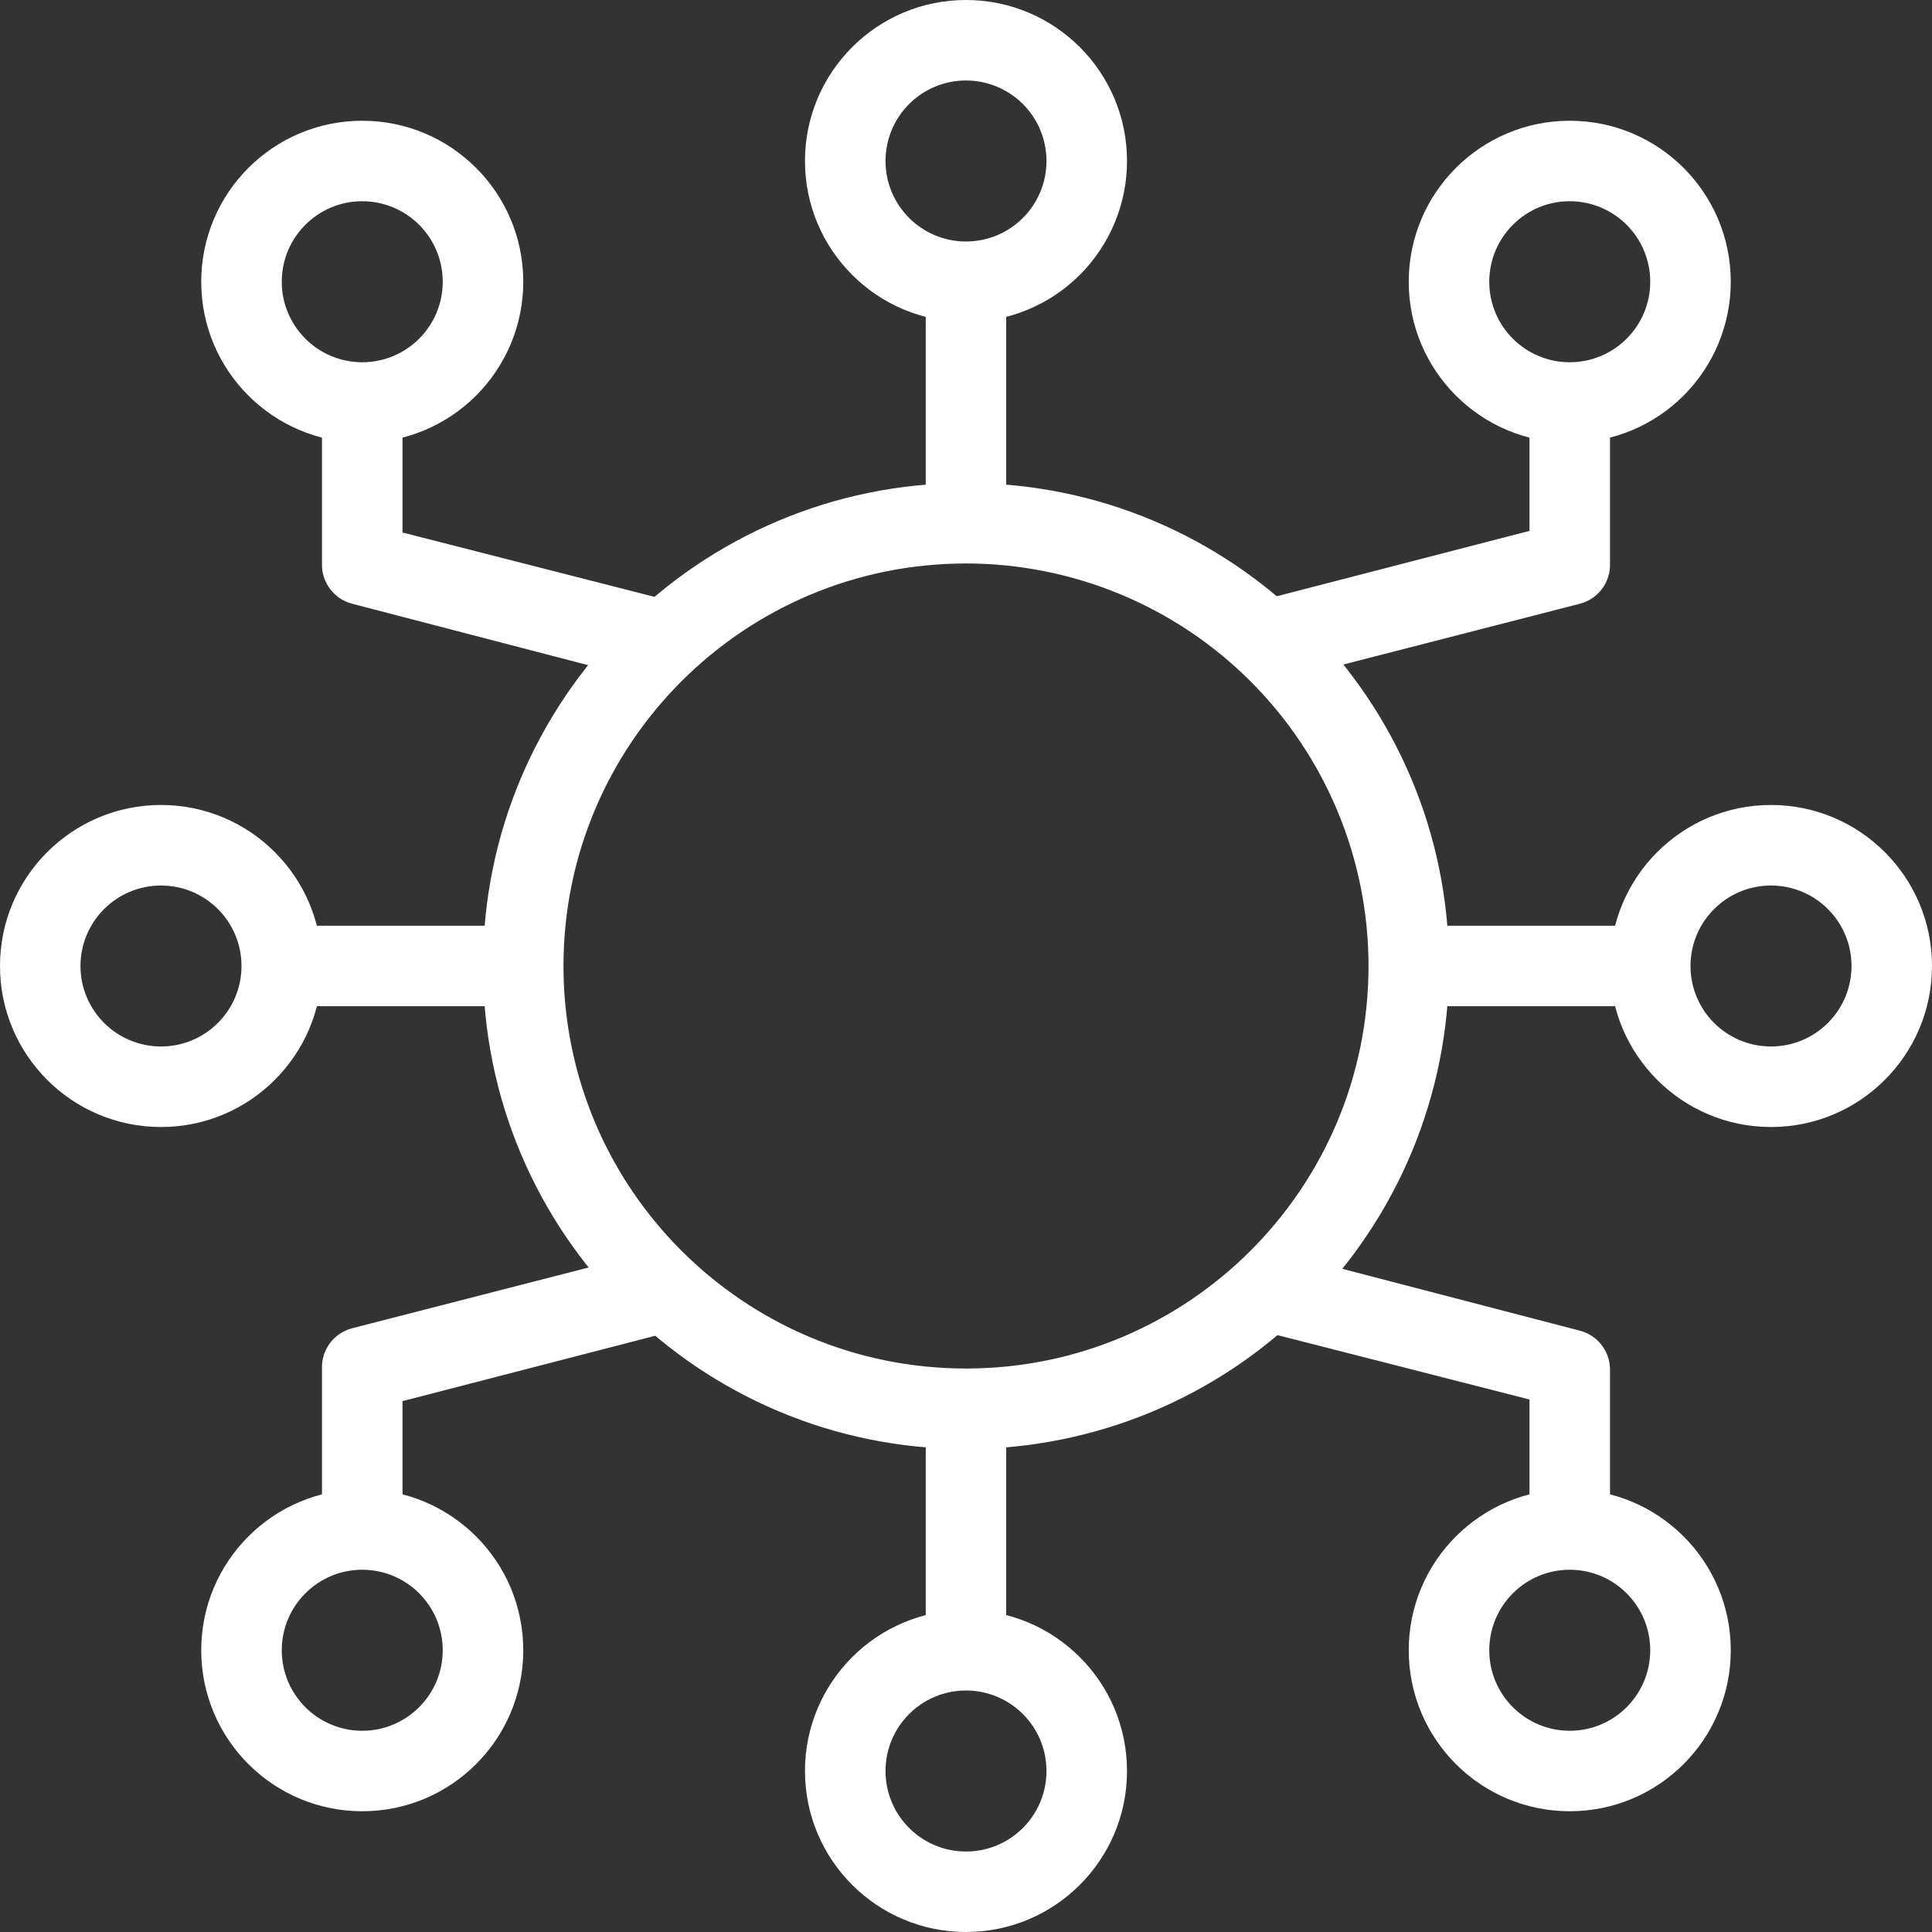
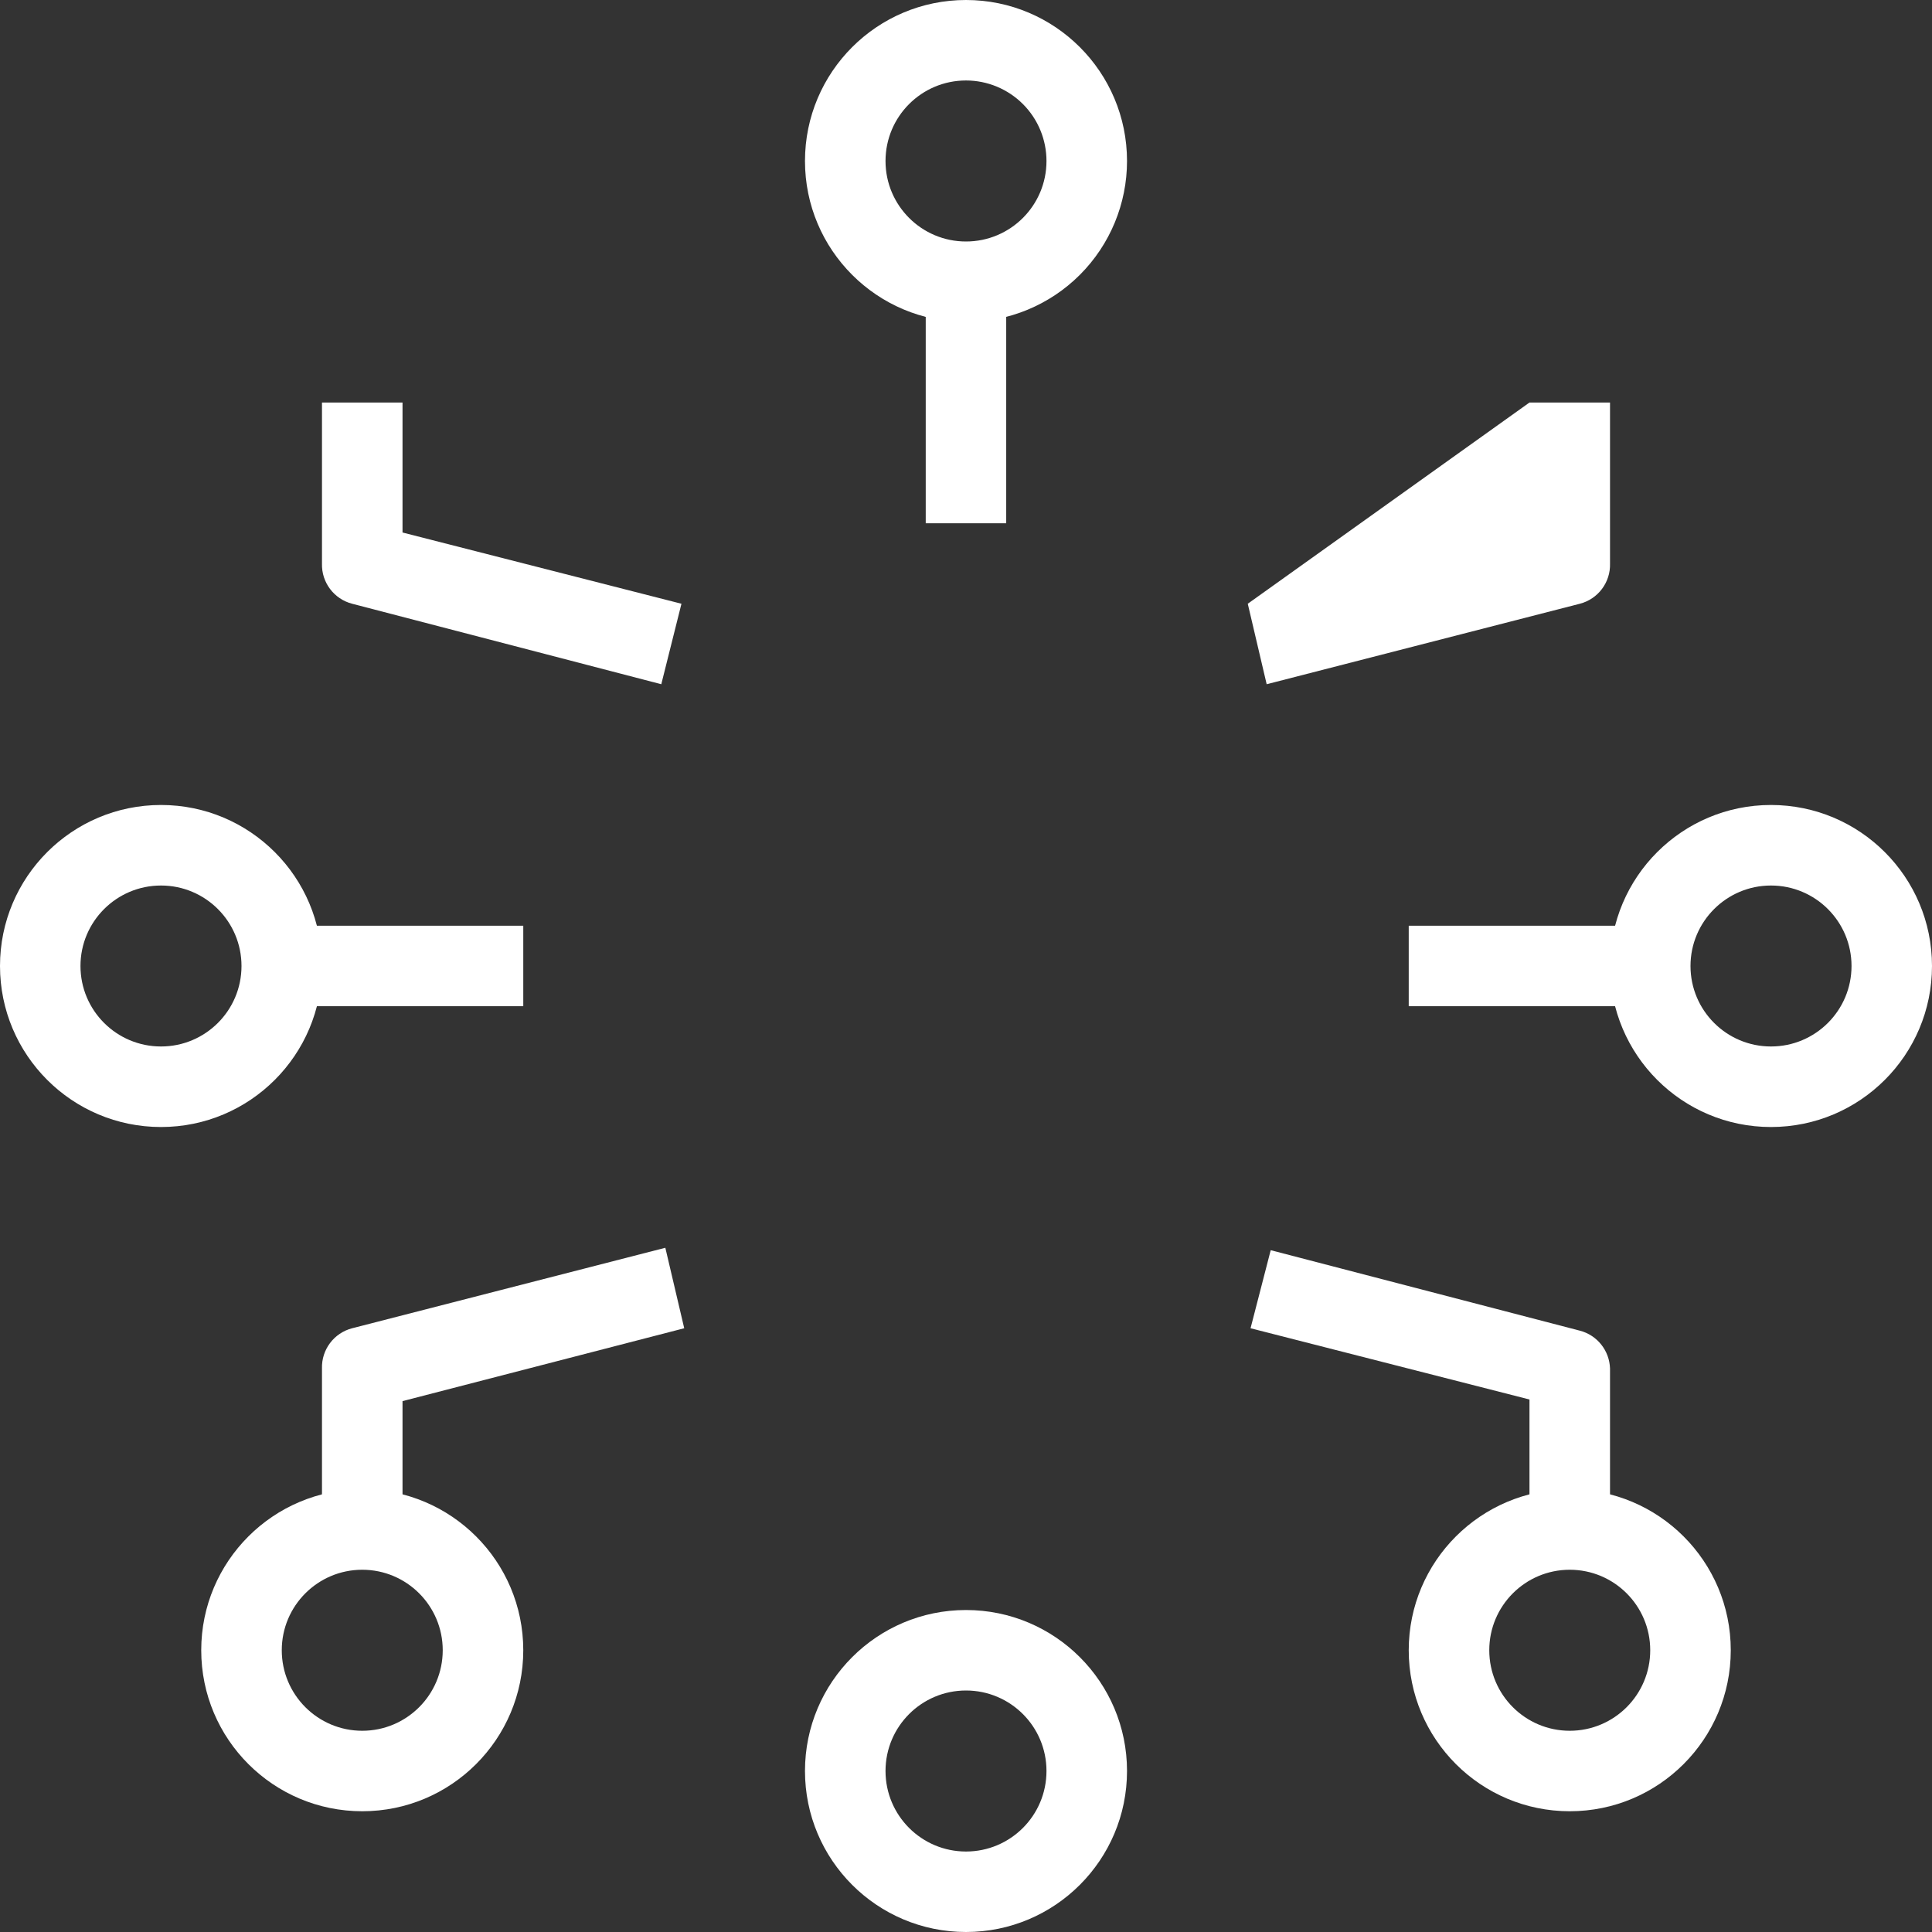
<svg xmlns="http://www.w3.org/2000/svg" width="32px" height="32px" viewBox="0 0 32 32" version="1.1">
  <rect x="0" y="0" width="32" height="32" fill="#333333" stroke="none" />
  <title>Asset 11</title>
  <g id="Page-1" stroke="none" stroke-width="1" fill="none" fill-rule="evenodd">
    <g id="Homepage--Round-3---V2" transform="translate(-1123, -565)" fill="#FFFFFF" fill-rule="nonzero">
      <g id="Asset-11" transform="translate(1123, 565)">
        <path d="M29.333,18.667 C27.861,18.667 26.667,17.473 26.667,16 C26.667,14.527 27.861,13.333 29.333,13.333 C30.806,13.333 32,14.527 32,16 C32,17.473 30.806,18.667 29.333,18.667 Z M29.333,14.667 C28.597,14.667 28,15.264 28,16 C28,16.736 28.597,17.333 29.333,17.333 C30.07,17.333 30.667,16.736 30.667,16 C30.667,15.264 30.07,14.667 29.333,14.667 Z" id="Shape" />
-         <path d="M26,7.333 C24.527,7.333 23.333,6.139 23.333,4.667 C23.333,3.194 24.527,2 26,2 C27.473,2 28.667,3.194 28.667,4.667 C28.667,5.374 28.386,6.052 27.886,6.552 C27.386,7.052 26.707,7.333 26,7.333 Z M26,3.333 C25.264,3.333 24.667,3.93 24.667,4.667 C24.667,5.403 25.264,6 26,6 C26.736,6 27.333,5.403 27.333,4.667 C27.333,4.313 27.193,3.974 26.943,3.724 C26.693,3.474 26.354,3.333 26,3.333 Z" id="Shape" />
-         <path d="M6,7.333 C4.527,7.333 3.333,6.139 3.333,4.667 C3.333,3.194 4.527,2 6,2 C7.473,2 8.667,3.194 8.667,4.667 C8.667,5.374 8.386,6.052 7.886,6.552 C7.386,7.052 6.707,7.333 6,7.333 Z M6,3.333 C5.264,3.333 4.667,3.93 4.667,4.667 C4.667,5.403 5.264,6 6,6 C6.736,6 7.333,5.403 7.333,4.667 C7.333,4.313 7.193,3.974 6.943,3.724 C6.693,3.474 6.354,3.333 6,3.333 Z" id="Shape" />
        <path d="M2.667,18.667 C1.194,18.667 0,17.473 0,16 C0,14.527 1.194,13.333 2.667,13.333 C4.139,13.333 5.333,14.527 5.333,16 C5.333,17.473 4.139,18.667 2.667,18.667 Z M2.667,14.667 C1.93,14.667 1.333,15.264 1.333,16 C1.333,16.736 1.93,17.333 2.667,17.333 C3.403,17.333 4,16.736 4,16 C4,15.264 3.403,14.667 2.667,14.667 Z" id="Shape" />
        <path d="M16,32 C14.527,32 13.333,30.806 13.333,29.333 C13.333,27.861 14.527,26.667 16,26.667 C17.473,26.667 18.667,27.861 18.667,29.333 C18.667,30.806 17.473,32 16,32 Z M16,28 C15.264,28 14.667,28.597 14.667,29.333 C14.667,30.07 15.264,30.667 16,30.667 C16.736,30.667 17.333,30.07 17.333,29.333 C17.333,28.597 16.736,28 16,28 Z" id="Shape" />
        <path d="M16,5.333 C14.527,5.333 13.333,4.139 13.333,2.667 C13.333,1.194 14.527,0 16,0 C17.473,0 18.667,1.194 18.667,2.667 C18.667,3.374 18.386,4.052 17.886,4.552 C17.386,5.052 16.707,5.333 16,5.333 Z M16,1.333 C15.264,1.333 14.667,1.93 14.667,2.667 C14.667,3.403 15.264,4 16,4 C16.736,4 17.333,3.403 17.333,2.667 C17.333,2.313 17.193,1.974 16.943,1.724 C16.693,1.474 16.354,1.333 16,1.333 Z" id="Shape" />
        <rect id="Rectangle" x="4.667" y="15.333" width="4" height="1.333" />
        <rect id="Rectangle" x="23.333" y="15.333" width="4" height="1.333" />
-         <rect id="Rectangle" x="15.333" y="23.333" width="1.333" height="4" />
        <rect id="Rectangle" x="15.333" y="4.667" width="1.333" height="4" />
-         <path d="M16,24 C11.582,24 8,20.418 8,16 C8,11.582 11.582,8 16,8 C20.418,8 24,11.582 24,16 C24,18.122 23.157,20.157 21.657,21.657 C20.157,23.157 18.122,24 16,24 Z M16,9.333 C12.318,9.333 9.333,12.318 9.333,16 C9.333,19.682 12.318,22.667 16,22.667 C19.682,22.667 22.667,19.682 22.667,16 C22.667,14.232 21.964,12.536 20.714,11.286 C19.464,10.036 17.768,9.333 16,9.333 L16,9.333 Z" id="Shape" />
-         <path d="M20.98,11.333 L20.667,10 L25.333,8.793 L25.333,6.667 L26.667,6.667 L26.667,9.333 C26.677,9.645 26.469,9.922 26.167,10 L20.98,11.333 Z" id="Path" />
+         <path d="M20.98,11.333 L20.667,10 L25.333,6.667 L26.667,6.667 L26.667,9.333 C26.677,9.645 26.469,9.922 26.167,10 L20.98,11.333 Z" id="Path" />
        <path d="M10.953,11.333 L5.833,10 C5.531,9.922 5.323,9.645 5.333,9.333 L5.333,6.667 L6.667,6.667 L6.667,8.82 L11.287,10 L10.953,11.333 Z" id="Path" />
        <path d="M6,30 C4.527,30 3.333,28.806 3.333,27.333 C3.333,25.861 4.527,24.667 6,24.667 C7.473,24.667 8.667,25.861 8.667,27.333 C8.667,28.806 7.473,30 6,30 Z M6,26 C5.264,26 4.667,26.597 4.667,27.333 C4.667,28.07 5.264,28.667 6,28.667 C6.736,28.667 7.333,28.07 7.333,27.333 C7.333,26.597 6.736,26 6,26 Z" id="Shape" />
        <path d="M26,30 C24.527,30 23.333,28.806 23.333,27.333 C23.333,25.861 24.527,24.667 26,24.667 C27.473,24.667 28.667,25.861 28.667,27.333 C28.667,28.806 27.473,30 26,30 Z M26,26 C25.264,26 24.667,26.597 24.667,27.333 C24.667,28.07 25.264,28.667 26,28.667 C26.736,28.667 27.333,28.07 27.333,27.333 C27.333,26.597 26.736,26 26,26 Z" id="Shape" />
        <path d="M6.667,25.333 L5.333,25.333 L5.333,22.667 C5.323,22.355 5.531,22.078 5.833,22 L11.02,20.667 L11.333,22 L6.667,23.207 L6.667,25.333 Z" id="Path" />
        <path d="M26.667,25.333 L25.333,25.333 L25.333,23.18 L20.713,22 L21.047,20.707 L26.167,22.04 C26.454,22.114 26.658,22.37 26.667,22.667 L26.667,25.333 Z" id="Path" />
      </g>
    </g>
  </g>
</svg>